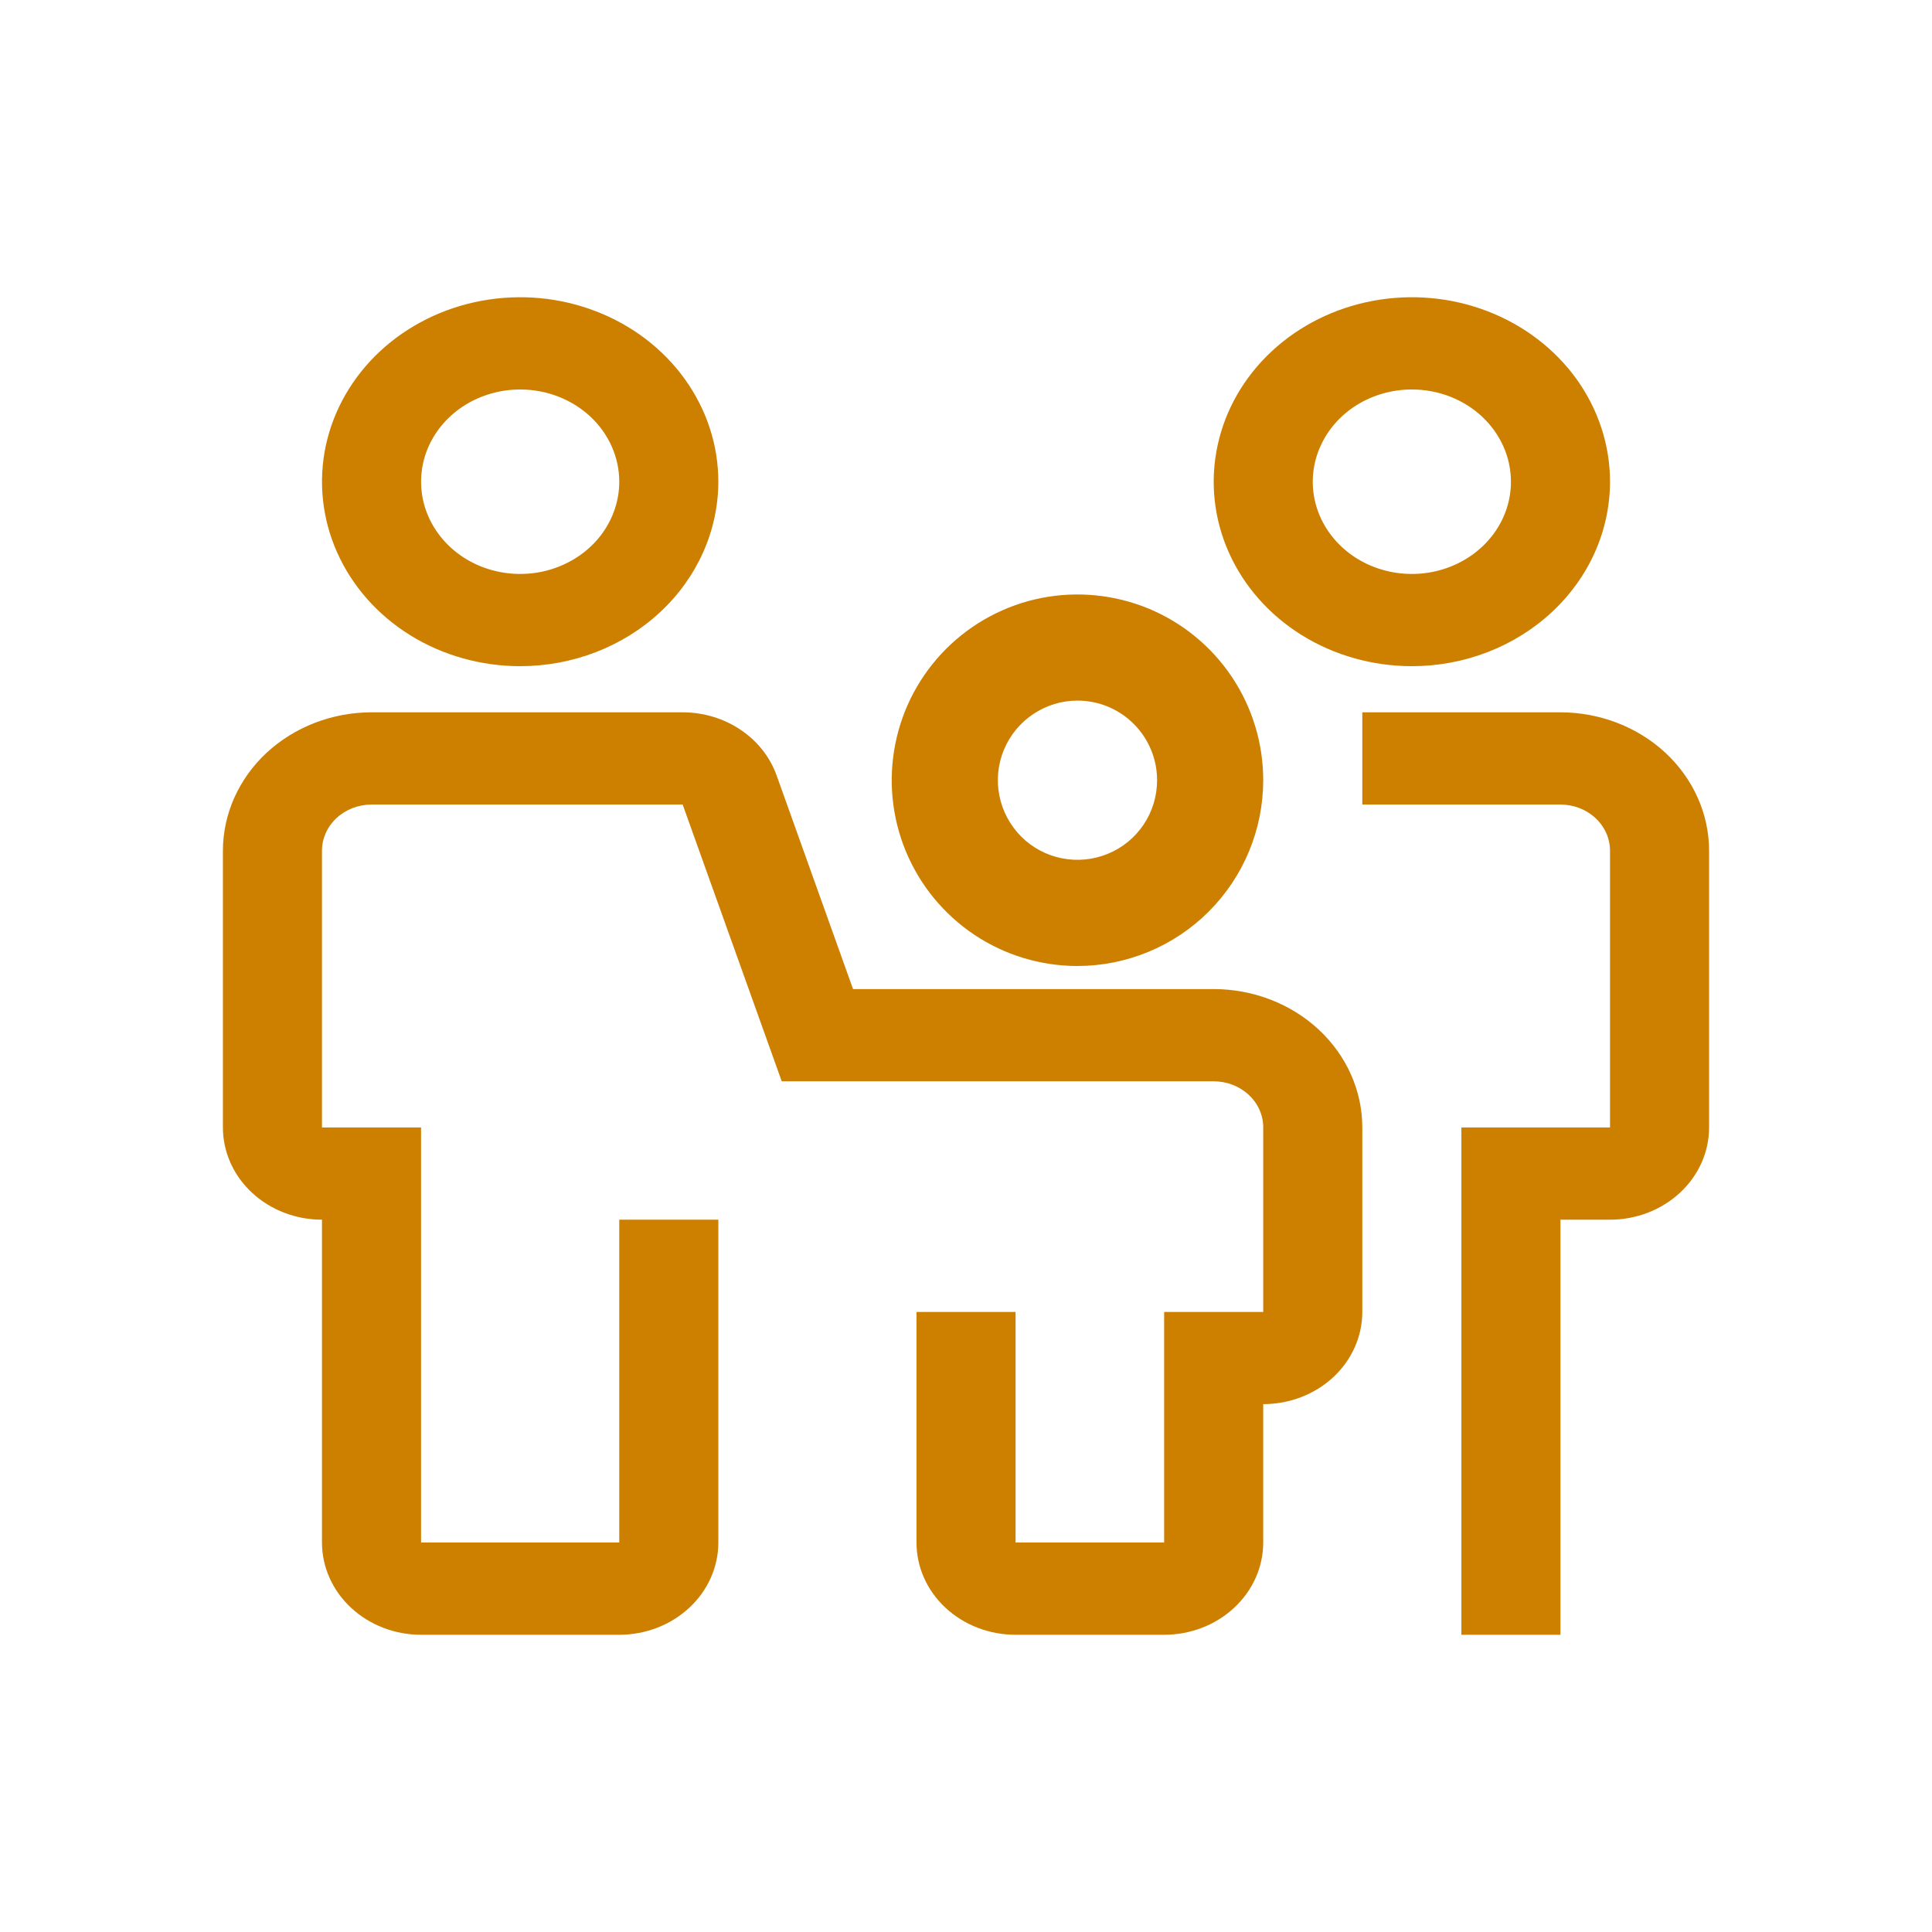
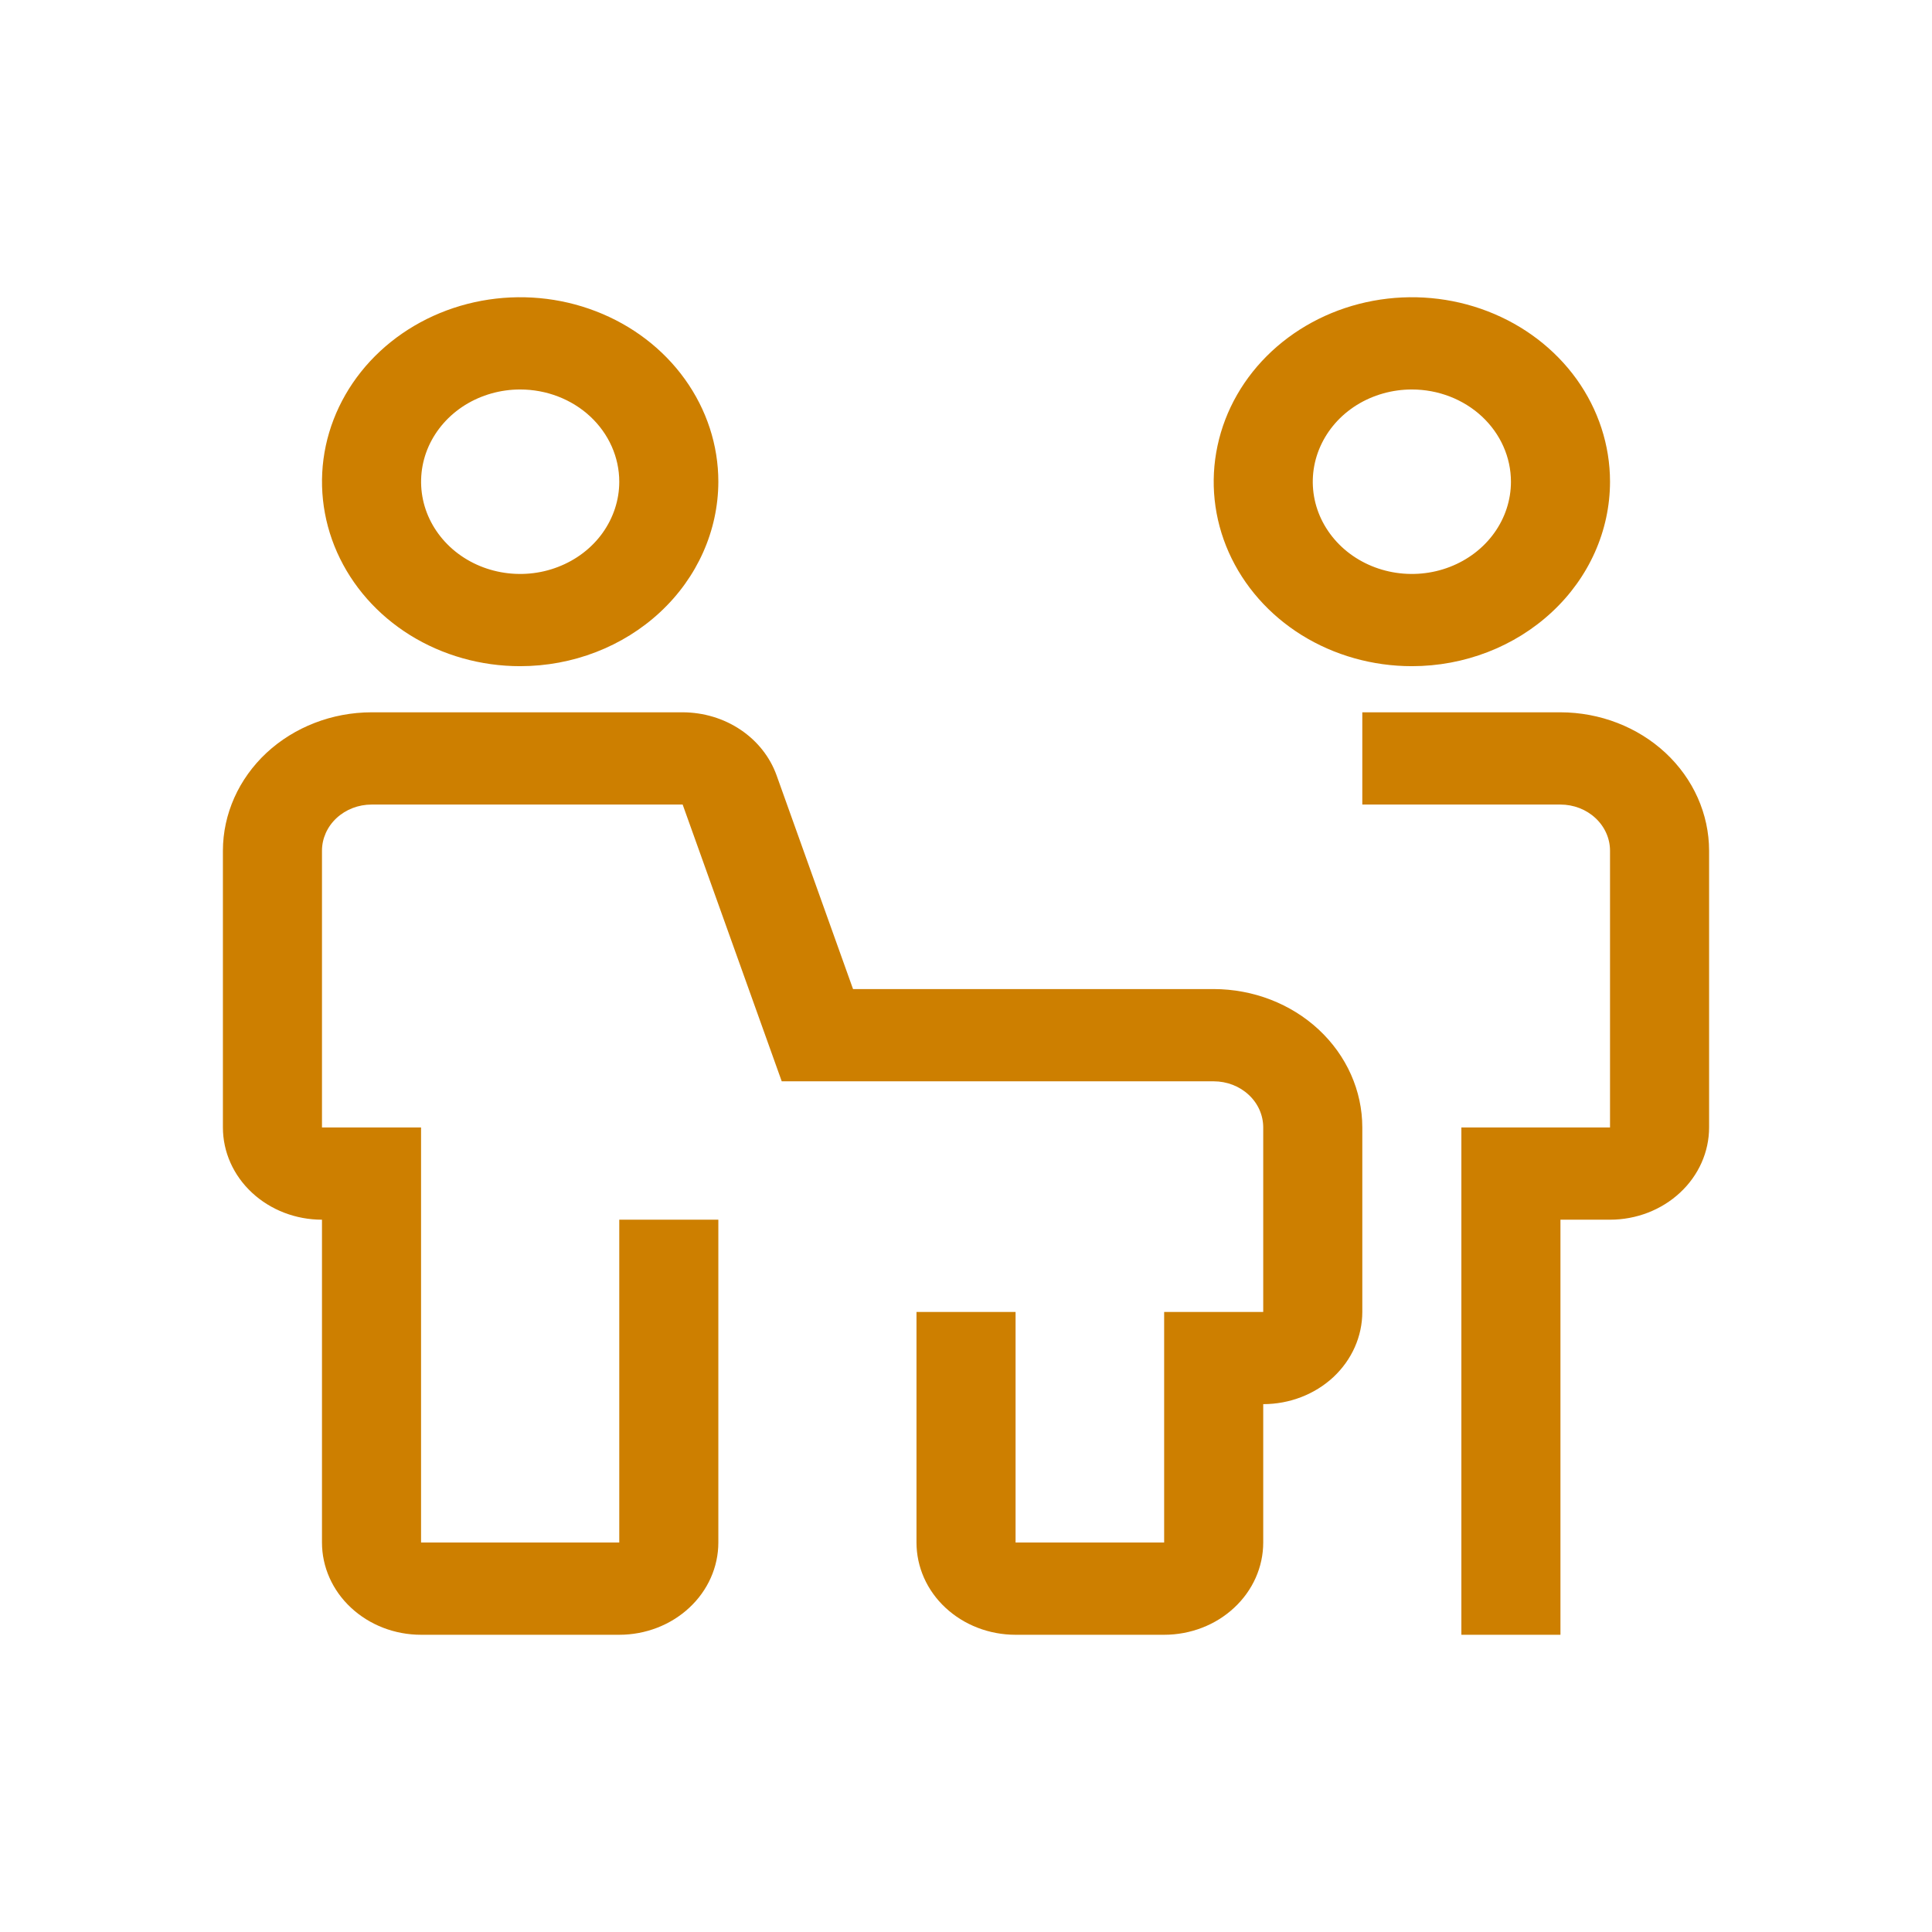
<svg xmlns="http://www.w3.org/2000/svg" width="32" height="32" viewBox="0 0 32 32" fill="none">
-   <path d="M19.282 27.077H16.821C16.385 27.077 15.968 26.916 15.66 26.629C15.352 26.343 15.18 25.954 15.18 25.549V21.73H16.821V25.549H19.282V21.73H20.923V18.674C20.923 18.471 20.837 18.277 20.683 18.134C20.529 17.99 20.32 17.91 20.103 17.91H12.948L11.307 13.326H6.154C5.936 13.326 5.728 13.407 5.574 13.55C5.42 13.693 5.333 13.888 5.333 14.09V18.674H6.974V25.549H10.257V20.202H11.898V25.549C11.898 25.954 11.725 26.343 11.417 26.629C11.109 26.916 10.692 27.077 10.257 27.077H6.974C6.539 27.077 6.122 26.916 5.814 26.629C5.506 26.343 5.333 25.954 5.333 25.549V20.202C4.898 20.202 4.481 20.041 4.173 19.754C3.865 19.468 3.692 19.079 3.692 18.674V14.09C3.693 13.483 3.953 12.9 4.414 12.47C4.876 12.041 5.501 11.799 6.154 11.798H11.307C11.651 11.799 11.987 11.899 12.266 12.087C12.545 12.274 12.754 12.539 12.863 12.843L14.129 16.382H20.103C20.755 16.383 21.381 16.624 21.843 17.054C22.304 17.484 22.564 18.066 22.564 18.674V21.73C22.564 22.135 22.391 22.523 22.084 22.81C21.776 23.096 21.358 23.257 20.923 23.257V25.549C20.923 25.954 20.75 26.343 20.442 26.629C20.135 26.916 19.717 27.077 19.282 27.077ZM25.846 27.077H24.205V18.674H26.667V14.09C26.667 13.888 26.58 13.693 26.426 13.55C26.273 13.407 26.064 13.326 25.846 13.326H22.564V11.798H25.846C26.499 11.799 27.125 12.041 27.586 12.47C28.048 12.9 28.307 13.483 28.308 14.09V18.674C28.308 19.079 28.135 19.468 27.827 19.754C27.519 20.041 27.102 20.202 26.667 20.202H25.846V27.077ZM8.615 11.034C7.966 11.034 7.332 10.855 6.792 10.52C6.252 10.184 5.832 9.707 5.583 9.148C5.335 8.59 5.27 7.975 5.396 7.383C5.523 6.79 5.836 6.245 6.295 5.818C6.754 5.391 7.339 5.1 7.975 4.982C8.612 4.864 9.272 4.924 9.871 5.156C10.471 5.387 10.984 5.779 11.344 6.281C11.705 6.784 11.898 7.374 11.898 7.979C11.896 8.789 11.55 9.566 10.935 10.138C10.32 10.711 9.486 11.034 8.615 11.034ZM8.615 6.451C8.291 6.451 7.974 6.541 7.704 6.708C7.434 6.876 7.224 7.115 7.099 7.394C6.975 7.673 6.943 7.981 7.006 8.277C7.069 8.573 7.226 8.845 7.455 9.059C7.685 9.273 7.977 9.418 8.295 9.477C8.614 9.536 8.944 9.506 9.243 9.39C9.543 9.275 9.8 9.079 9.98 8.828C10.16 8.576 10.257 8.281 10.257 7.979C10.257 7.574 10.084 7.185 9.776 6.898C9.468 6.612 9.051 6.451 8.615 6.451ZM23.385 11.034C22.736 11.034 22.101 10.855 21.561 10.52C21.021 10.184 20.601 9.707 20.352 9.148C20.104 8.59 20.039 7.975 20.166 7.383C20.292 6.79 20.605 6.245 21.064 5.818C21.523 5.391 22.108 5.1 22.744 4.982C23.381 4.864 24.041 4.924 24.641 5.156C25.24 5.387 25.753 5.779 26.114 6.281C26.474 6.784 26.667 7.374 26.667 7.979C26.666 8.789 26.32 9.566 25.704 10.138C25.089 10.711 24.255 11.034 23.385 11.034ZM23.385 6.451C23.06 6.451 22.743 6.541 22.473 6.708C22.203 6.876 21.993 7.115 21.869 7.394C21.744 7.673 21.712 7.981 21.775 8.277C21.838 8.573 21.995 8.845 22.224 9.059C22.454 9.273 22.746 9.418 23.064 9.477C23.383 9.536 23.713 9.506 24.013 9.39C24.312 9.275 24.569 9.079 24.749 8.828C24.93 8.576 25.026 8.281 25.026 7.979C25.026 7.574 24.853 7.185 24.545 6.898C24.237 6.612 23.82 6.451 23.385 6.451Z" fill="#CD7F00" />
-   <path d="M17.846 16C17.238 16 16.643 15.82 16.137 15.482C15.631 15.143 15.237 14.663 15.004 14.101C14.771 13.538 14.71 12.92 14.829 12.323C14.947 11.726 15.24 11.178 15.671 10.747C16.101 10.317 16.649 10.024 17.246 9.905C17.843 9.787 18.462 9.848 19.024 10.08C19.586 10.313 20.067 10.708 20.405 11.214C20.743 11.72 20.923 12.315 20.923 12.923C20.922 13.739 20.598 14.521 20.021 15.098C19.444 15.675 18.662 15.999 17.846 16ZM17.846 11.604C17.586 11.604 17.331 11.682 17.114 11.827C16.897 11.972 16.728 12.178 16.628 12.418C16.528 12.659 16.502 12.925 16.553 13.18C16.604 13.436 16.73 13.671 16.914 13.856C17.098 14.04 17.333 14.166 17.589 14.216C17.845 14.267 18.11 14.241 18.351 14.141C18.592 14.042 18.798 13.873 18.943 13.656C19.088 13.439 19.165 13.184 19.165 12.923C19.165 12.573 19.026 12.238 18.779 11.991C18.532 11.743 18.196 11.604 17.846 11.604Z" fill="#CD7F00" />
+   <path d="M19.282 27.077H16.821C16.385 27.077 15.968 26.916 15.66 26.629C15.352 26.343 15.18 25.954 15.18 25.549V21.73H16.821V25.549H19.282V21.73H20.923V18.674C20.923 18.471 20.837 18.277 20.683 18.134C20.529 17.99 20.32 17.91 20.103 17.91H12.948L11.307 13.326H6.154C5.936 13.326 5.728 13.407 5.574 13.55C5.42 13.693 5.333 13.888 5.333 14.09V18.674H6.974V25.549H10.257V20.202H11.898V25.549C11.898 25.954 11.725 26.343 11.417 26.629C11.109 26.916 10.692 27.077 10.257 27.077H6.974C6.539 27.077 6.122 26.916 5.814 26.629C5.506 26.343 5.333 25.954 5.333 25.549V20.202C4.898 20.202 4.481 20.041 4.173 19.754C3.865 19.468 3.692 19.079 3.692 18.674V14.09C3.693 13.483 3.953 12.9 4.414 12.47C4.876 12.041 5.501 11.799 6.154 11.798H11.307C11.651 11.799 11.987 11.899 12.266 12.087C12.545 12.274 12.754 12.539 12.863 12.843L14.129 16.382H20.103C20.755 16.383 21.381 16.624 21.843 17.054C22.304 17.484 22.564 18.066 22.564 18.674V21.73C22.564 22.135 22.391 22.523 22.084 22.81C21.776 23.096 21.358 23.257 20.923 23.257V25.549C20.923 25.954 20.75 26.343 20.442 26.629C20.135 26.916 19.717 27.077 19.282 27.077M25.846 27.077H24.205V18.674H26.667V14.09C26.667 13.888 26.58 13.693 26.426 13.55C26.273 13.407 26.064 13.326 25.846 13.326H22.564V11.798H25.846C26.499 11.799 27.125 12.041 27.586 12.47C28.048 12.9 28.307 13.483 28.308 14.09V18.674C28.308 19.079 28.135 19.468 27.827 19.754C27.519 20.041 27.102 20.202 26.667 20.202H25.846V27.077ZM8.615 11.034C7.966 11.034 7.332 10.855 6.792 10.52C6.252 10.184 5.832 9.707 5.583 9.148C5.335 8.59 5.27 7.975 5.396 7.383C5.523 6.79 5.836 6.245 6.295 5.818C6.754 5.391 7.339 5.1 7.975 4.982C8.612 4.864 9.272 4.924 9.871 5.156C10.471 5.387 10.984 5.779 11.344 6.281C11.705 6.784 11.898 7.374 11.898 7.979C11.896 8.789 11.55 9.566 10.935 10.138C10.32 10.711 9.486 11.034 8.615 11.034ZM8.615 6.451C8.291 6.451 7.974 6.541 7.704 6.708C7.434 6.876 7.224 7.115 7.099 7.394C6.975 7.673 6.943 7.981 7.006 8.277C7.069 8.573 7.226 8.845 7.455 9.059C7.685 9.273 7.977 9.418 8.295 9.477C8.614 9.536 8.944 9.506 9.243 9.39C9.543 9.275 9.8 9.079 9.98 8.828C10.16 8.576 10.257 8.281 10.257 7.979C10.257 7.574 10.084 7.185 9.776 6.898C9.468 6.612 9.051 6.451 8.615 6.451ZM23.385 11.034C22.736 11.034 22.101 10.855 21.561 10.52C21.021 10.184 20.601 9.707 20.352 9.148C20.104 8.59 20.039 7.975 20.166 7.383C20.292 6.79 20.605 6.245 21.064 5.818C21.523 5.391 22.108 5.1 22.744 4.982C23.381 4.864 24.041 4.924 24.641 5.156C25.24 5.387 25.753 5.779 26.114 6.281C26.474 6.784 26.667 7.374 26.667 7.979C26.666 8.789 26.32 9.566 25.704 10.138C25.089 10.711 24.255 11.034 23.385 11.034ZM23.385 6.451C23.06 6.451 22.743 6.541 22.473 6.708C22.203 6.876 21.993 7.115 21.869 7.394C21.744 7.673 21.712 7.981 21.775 8.277C21.838 8.573 21.995 8.845 22.224 9.059C22.454 9.273 22.746 9.418 23.064 9.477C23.383 9.536 23.713 9.506 24.013 9.39C24.312 9.275 24.569 9.079 24.749 8.828C24.93 8.576 25.026 8.281 25.026 7.979C25.026 7.574 24.853 7.185 24.545 6.898C24.237 6.612 23.82 6.451 23.385 6.451Z" fill="#CD7F00" />
</svg>